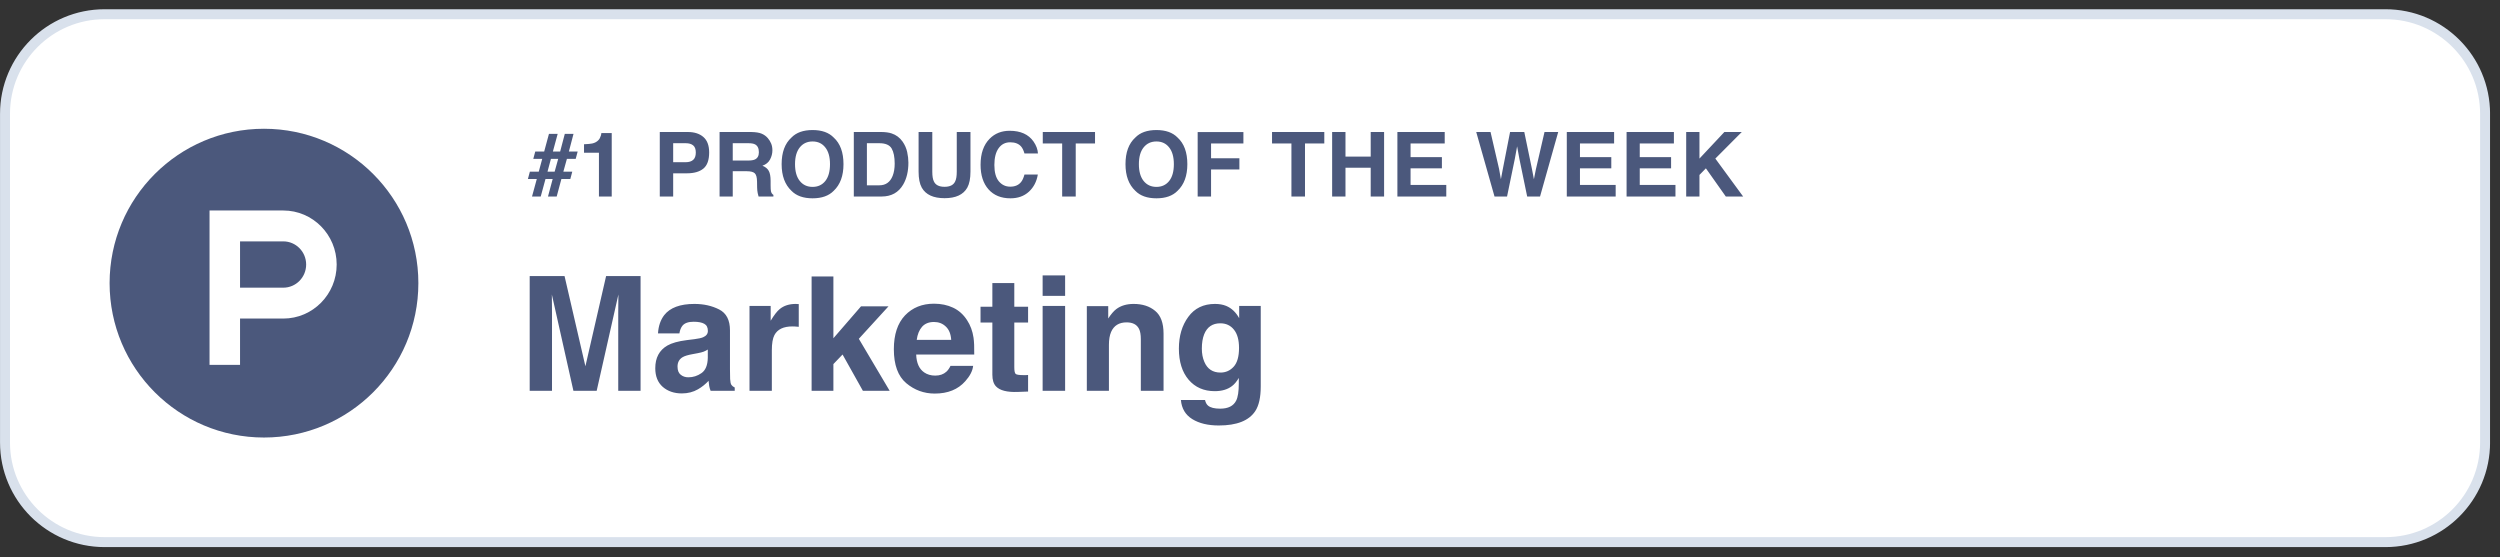
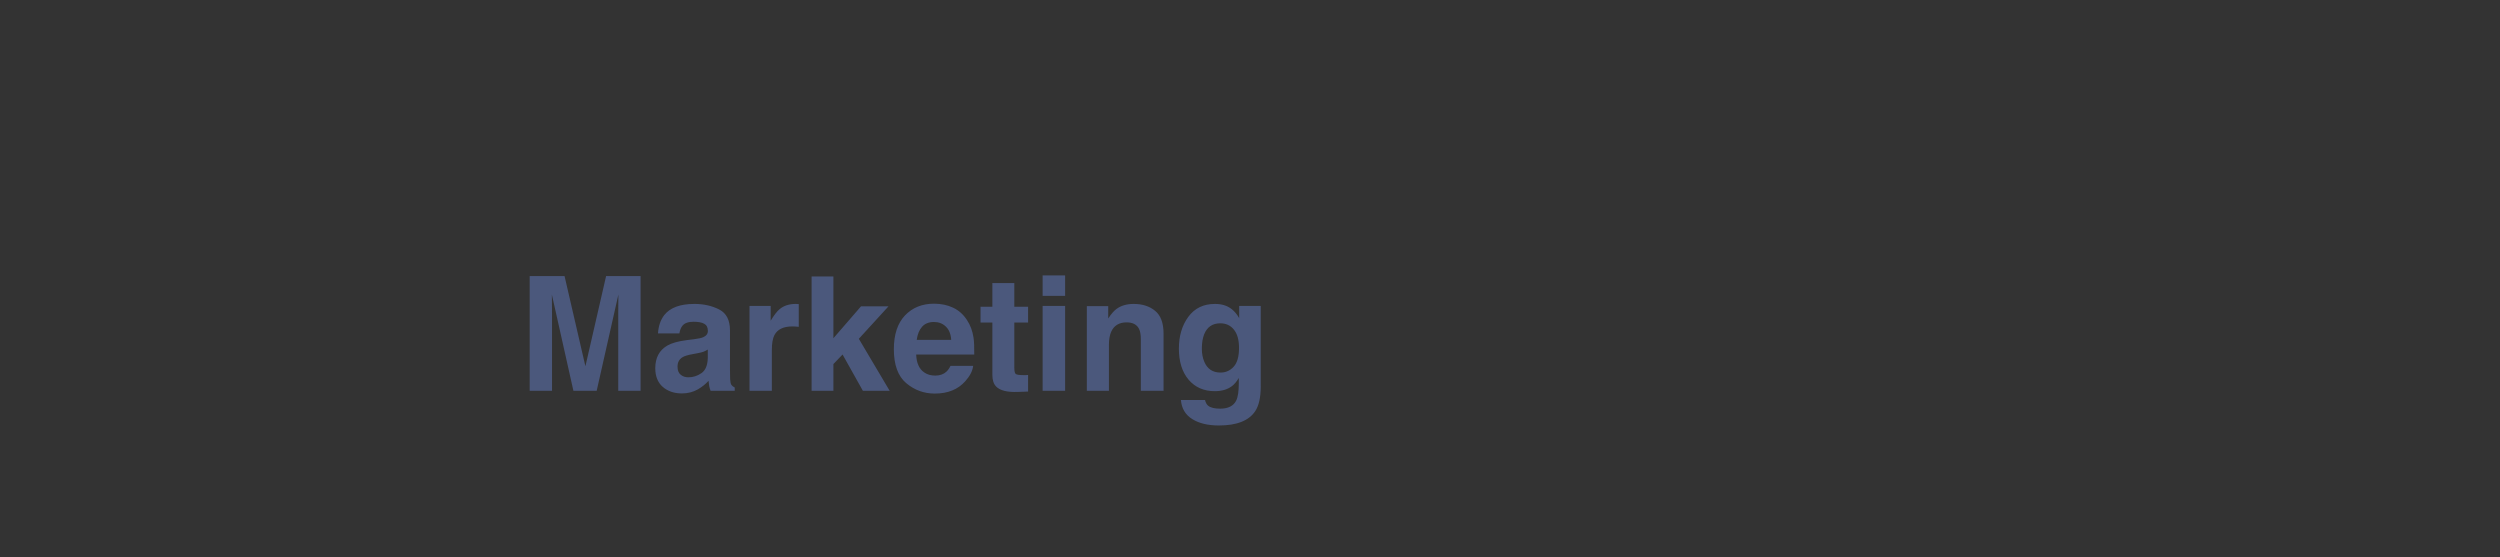
<svg xmlns="http://www.w3.org/2000/svg" width="193" height="43" viewBox="0 0 193 43" fill="none">
  <rect x="0" y="0" width="193" height="43" fill="#333333" stroke="none" />
  <g clip-path="url(#clip0_176_481)">
-     <path d="M184.16 1.098H8.076C3.829 1.098 0.387 4.54 0.387 8.787V34.161C0.387 38.408 3.829 41.851 8.076 41.851H184.16C188.406 41.851 191.849 38.408 191.849 34.161V8.787C191.849 4.54 188.406 1.098 184.16 1.098Z" fill="white" stroke="#D9E1EC" stroke-width="0.769" />
-     <path d="M41.859 12.265H41.169L41.322 11.698H42.011L42.379 10.336H43.052L42.683 11.698H43.244L43.602 10.336H44.275L43.917 11.698H44.596L44.444 12.265H43.765L43.491 13.252H44.18L44.028 13.82H43.339L42.977 15.171H42.305L42.666 13.82H42.112L41.744 15.171H41.072L41.44 13.82H40.754L40.906 13.252H41.592L41.859 12.265ZM42.819 13.252L43.092 12.265H42.531L42.268 13.252H42.819ZM47.225 15.171H46.238V11.792H45.086V11.137C45.39 11.123 45.603 11.103 45.724 11.076C45.918 11.033 46.076 10.948 46.198 10.819C46.281 10.731 46.344 10.614 46.387 10.468C46.412 10.38 46.424 10.315 46.424 10.272H47.225V15.171ZM53.027 13.38H51.969V15.171H50.935V10.191H53.104C53.605 10.191 54.003 10.319 54.301 10.576C54.598 10.833 54.747 11.23 54.747 11.769C54.747 12.357 54.598 12.772 54.301 13.015C54.003 13.259 53.579 13.38 53.027 13.38ZM53.513 12.343C53.648 12.224 53.716 12.034 53.716 11.775C53.716 11.516 53.647 11.332 53.51 11.221C53.375 11.111 53.184 11.056 52.939 11.056H51.969V12.522H52.939C53.184 12.522 53.376 12.463 53.513 12.343ZM57.642 13.218H56.568V15.171H55.551V10.191H57.994C58.343 10.197 58.611 10.24 58.798 10.319C58.987 10.398 59.147 10.514 59.278 10.667C59.386 10.793 59.472 10.933 59.535 11.086C59.598 11.239 59.629 11.414 59.629 11.61C59.629 11.846 59.57 12.079 59.45 12.309C59.331 12.537 59.134 12.698 58.859 12.793C59.089 12.885 59.251 13.017 59.346 13.188C59.442 13.357 59.491 13.616 59.491 13.965V14.3C59.491 14.527 59.5 14.681 59.518 14.762C59.545 14.891 59.608 14.986 59.707 15.046V15.171H58.562C58.53 15.061 58.508 14.972 58.494 14.904C58.467 14.765 58.452 14.622 58.45 14.475L58.443 14.012C58.439 13.695 58.38 13.483 58.268 13.377C58.157 13.271 57.949 13.218 57.642 13.218ZM58.274 12.313C58.482 12.218 58.585 12.031 58.585 11.752C58.585 11.45 58.485 11.247 58.285 11.143C58.172 11.085 58.003 11.056 57.778 11.056H56.568V12.394H57.747C57.981 12.394 58.157 12.367 58.274 12.313ZM62.731 15.31C62.02 15.31 61.475 15.116 61.099 14.729C60.595 14.253 60.342 13.569 60.342 12.674C60.342 11.762 60.595 11.077 61.099 10.62C61.475 10.232 62.02 10.039 62.731 10.039C63.443 10.039 63.987 10.232 64.363 10.62C64.866 11.077 65.117 11.762 65.117 12.674C65.117 13.569 64.866 14.253 64.363 14.729C63.987 15.116 63.443 15.31 62.731 15.31ZM63.715 13.972C63.956 13.668 64.076 13.235 64.076 12.674C64.076 12.116 63.955 11.684 63.711 11.38C63.47 11.074 63.144 10.921 62.731 10.921C62.319 10.921 61.99 11.073 61.745 11.377C61.499 11.681 61.376 12.113 61.376 12.674C61.376 13.235 61.499 13.668 61.745 13.972C61.99 14.276 62.319 14.428 62.731 14.428C63.144 14.428 63.471 14.276 63.715 13.972ZM68.06 15.171H65.914V10.191H68.06C68.369 10.195 68.626 10.231 68.831 10.299C69.18 10.414 69.462 10.624 69.679 10.931C69.852 11.178 69.97 11.447 70.034 11.735C70.097 12.023 70.128 12.298 70.128 12.559C70.128 13.222 69.995 13.783 69.729 14.242C69.369 14.862 68.812 15.171 68.06 15.171ZM68.834 11.461C68.674 11.191 68.358 11.056 67.884 11.056H66.925V14.306H67.884C68.376 14.306 68.718 14.064 68.912 13.58C69.017 13.314 69.07 12.998 69.07 12.63C69.07 12.123 68.992 11.734 68.834 11.461ZM73.862 13.252V10.191H74.92V13.252C74.92 13.781 74.837 14.194 74.673 14.489C74.367 15.03 73.782 15.3 72.919 15.3C72.056 15.3 71.471 15.03 71.162 14.489C70.998 14.194 70.915 13.781 70.915 13.252V10.191H71.973V13.252C71.973 13.595 72.014 13.845 72.095 14.002C72.221 14.282 72.496 14.421 72.919 14.421C73.341 14.421 73.614 14.282 73.74 14.002C73.821 13.845 73.862 13.595 73.862 13.252ZM79.431 14.8C79.059 15.14 78.584 15.31 78.005 15.31C77.288 15.31 76.725 15.08 76.315 14.621C75.905 14.159 75.7 13.526 75.7 12.722C75.7 11.852 75.933 11.182 76.4 10.711C76.805 10.301 77.321 10.096 77.947 10.096C78.785 10.096 79.398 10.371 79.785 10.921C79.999 11.229 80.114 11.539 80.13 11.85H79.089C79.022 11.611 78.935 11.431 78.829 11.309C78.64 11.093 78.359 10.985 77.988 10.985C77.609 10.985 77.311 11.138 77.092 11.444C76.874 11.748 76.765 12.18 76.765 12.739C76.765 13.297 76.879 13.716 77.109 13.995C77.341 14.273 77.635 14.411 77.991 14.411C78.356 14.411 78.634 14.292 78.826 14.053C78.932 13.925 79.019 13.732 79.089 13.475H80.12C80.03 14.018 79.8 14.46 79.431 14.8ZM84.536 10.191V11.073H83.046V15.171H81.999V11.073H80.502V10.191H84.536ZM89.277 15.31C88.565 15.31 88.021 15.116 87.645 14.729C87.141 14.253 86.888 13.569 86.888 12.674C86.888 11.762 87.141 11.077 87.645 10.62C88.021 10.232 88.565 10.039 89.277 10.039C89.989 10.039 90.533 10.232 90.909 10.62C91.412 11.077 91.663 11.762 91.663 12.674C91.663 13.569 91.412 14.253 90.909 14.729C90.533 15.116 89.989 15.31 89.277 15.31ZM90.26 13.972C90.502 13.668 90.622 13.235 90.622 12.674C90.622 12.116 90.501 11.684 90.257 11.38C90.016 11.074 89.689 10.921 89.277 10.921C88.865 10.921 88.536 11.073 88.29 11.377C88.045 11.681 87.922 12.113 87.922 12.674C87.922 13.235 88.045 13.668 88.29 13.972C88.536 14.276 88.865 14.428 89.277 14.428C89.689 14.428 90.017 14.276 90.26 13.972ZM95.991 11.073H93.494V12.218H95.681V13.083H93.494V15.171H92.46V10.197H95.991V11.073ZM102.236 10.191V11.073H100.746V15.171H99.698V11.073H98.201V10.191H102.236ZM105.818 15.171V12.948H103.871V15.171H102.841V10.191H103.871V12.09H105.818V10.191H106.852V15.171H105.818ZM111.315 12.995H108.896V14.276H111.653V15.171H107.879V10.191H111.532V11.073H108.896V12.13H111.315V12.995ZM119.236 10.191H120.294L118.891 15.171H117.898L117.296 12.259L117.121 11.296L116.945 12.259L116.344 15.171H115.377L113.965 10.191H115.07L115.729 13.043L115.87 13.837L116.016 13.059L116.577 10.191H117.675L118.266 13.043L118.418 13.837L118.57 13.073L119.236 10.191ZM124.392 12.995H121.973V14.276H124.73V15.171H120.956V10.191H124.609V11.073H121.973V12.13H124.392V12.995ZM129.008 12.995H126.589V14.276H129.346V15.171H125.572V10.191H129.225V11.073H126.589V12.13H129.008V12.995ZM134.57 15.171H133.232L131.695 12.995L131.198 13.505V15.171H130.174V10.191H131.198V12.242L133.121 10.191H134.465L132.424 12.242L134.57 15.171Z" fill="#4B587C" />
    <path d="M42.615 30.168H40.892V21.313H43.583L45.193 28.275L46.791 21.313H49.452V30.168H47.728V24.178C47.728 24.006 47.73 23.766 47.734 23.457C47.738 23.145 47.74 22.905 47.74 22.736L46.064 30.168H44.267L42.603 22.736C42.603 22.905 42.605 23.145 42.609 23.457C42.614 23.766 42.615 24.006 42.615 24.178V30.168ZM51.278 24.328C51.73 23.752 52.507 23.463 53.609 23.463C54.326 23.463 54.962 23.606 55.519 23.89C56.076 24.174 56.354 24.711 56.354 25.5V28.503C56.354 28.712 56.358 28.964 56.366 29.26C56.378 29.485 56.412 29.637 56.468 29.717C56.524 29.797 56.608 29.863 56.721 29.915V30.168H54.858C54.806 30.035 54.77 29.911 54.75 29.795C54.73 29.679 54.714 29.547 54.702 29.399C54.466 29.655 54.194 29.873 53.885 30.053C53.517 30.266 53.1 30.372 52.636 30.372C52.043 30.372 51.552 30.203 51.164 29.867C50.779 29.527 50.587 29.046 50.587 28.425C50.587 27.62 50.898 27.038 51.518 26.677C51.859 26.481 52.359 26.341 53.02 26.257L53.603 26.185C53.919 26.145 54.145 26.095 54.282 26.035C54.526 25.93 54.648 25.768 54.648 25.548C54.648 25.28 54.554 25.095 54.366 24.995C54.181 24.891 53.909 24.839 53.549 24.839C53.144 24.839 52.858 24.939 52.69 25.139C52.569 25.288 52.489 25.488 52.449 25.74H50.797C50.833 25.168 50.994 24.697 51.278 24.328ZM52.551 28.93C52.712 29.062 52.908 29.128 53.14 29.128C53.509 29.128 53.847 29.02 54.155 28.804C54.468 28.588 54.63 28.193 54.642 27.62V26.984C54.534 27.052 54.424 27.108 54.312 27.152C54.203 27.192 54.053 27.23 53.861 27.266L53.477 27.338C53.116 27.402 52.858 27.48 52.702 27.572C52.437 27.729 52.305 27.971 52.305 28.299C52.305 28.592 52.387 28.802 52.551 28.93ZM61.172 25.2C60.483 25.2 60.02 25.424 59.784 25.872C59.652 26.125 59.586 26.513 59.586 27.038V30.168H57.862V23.62H59.496V24.761C59.76 24.325 59.99 24.026 60.187 23.866C60.507 23.598 60.923 23.463 61.436 23.463C61.468 23.463 61.494 23.465 61.514 23.469C61.538 23.469 61.588 23.471 61.664 23.475V25.23C61.556 25.218 61.46 25.209 61.376 25.206C61.292 25.201 61.224 25.2 61.172 25.2ZM68.681 30.168H66.614L65.046 27.368L64.338 28.107V30.168H62.656V21.343H64.338V26.113L66.47 23.65H68.591L66.302 26.155L68.681 30.168ZM75.127 28.245C75.083 28.634 74.88 29.028 74.52 29.429C73.959 30.065 73.174 30.384 72.165 30.384C71.332 30.384 70.597 30.115 69.96 29.579C69.324 29.042 69.005 28.169 69.005 26.96C69.005 25.826 69.292 24.957 69.864 24.352C70.441 23.748 71.188 23.445 72.105 23.445C72.65 23.445 73.14 23.547 73.577 23.752C74.013 23.956 74.374 24.278 74.658 24.719C74.914 25.107 75.081 25.558 75.157 26.071C75.201 26.371 75.219 26.803 75.211 27.368H70.729C70.753 28.025 70.96 28.485 71.348 28.75C71.584 28.914 71.869 28.996 72.201 28.996C72.553 28.996 72.84 28.896 73.06 28.696C73.18 28.588 73.286 28.437 73.379 28.245H75.127ZM73.433 26.239C73.404 25.786 73.266 25.444 73.018 25.212C72.774 24.975 72.469 24.857 72.105 24.857C71.709 24.857 71.4 24.981 71.18 25.23C70.964 25.478 70.827 25.814 70.771 26.239H73.433ZM79.368 28.948V30.228L78.557 30.258C77.748 30.286 77.195 30.145 76.899 29.837C76.707 29.641 76.61 29.338 76.61 28.93V24.899H75.697V23.68H76.61V21.854H78.304V23.68H79.368V24.899H78.304V28.359C78.304 28.628 78.338 28.796 78.407 28.864C78.475 28.928 78.683 28.96 79.031 28.96C79.083 28.96 79.137 28.96 79.194 28.96C79.254 28.956 79.312 28.952 79.368 28.948ZM82.227 23.62V30.168H80.491V23.62H82.227ZM82.227 21.259V22.839H80.491V21.259H82.227ZM86.973 24.887C86.392 24.887 85.994 25.133 85.777 25.626C85.665 25.886 85.609 26.219 85.609 26.623V30.168H83.903V23.632H85.555V24.587C85.775 24.25 85.984 24.008 86.18 23.86C86.532 23.596 86.979 23.463 87.519 23.463C88.196 23.463 88.749 23.642 89.177 23.998C89.61 24.351 89.826 24.937 89.826 25.758V30.168H88.072V26.185C88.072 25.84 88.026 25.576 87.934 25.392C87.766 25.055 87.445 24.887 86.973 24.887ZM93.262 31.315C93.447 31.471 93.757 31.549 94.194 31.549C94.81 31.549 95.223 31.343 95.431 30.93C95.567 30.666 95.635 30.221 95.635 29.597V29.176C95.471 29.457 95.295 29.667 95.107 29.807C94.766 30.067 94.324 30.198 93.779 30.198C92.938 30.198 92.265 29.903 91.761 29.314C91.26 28.722 91.01 27.921 91.01 26.912C91.01 25.938 91.252 25.121 91.737 24.461C92.221 23.796 92.908 23.463 93.797 23.463C94.126 23.463 94.412 23.514 94.656 23.614C95.073 23.786 95.409 24.102 95.665 24.563V23.62H97.329V29.831C97.329 30.676 97.187 31.313 96.903 31.741C96.414 32.478 95.477 32.847 94.091 32.847C93.254 32.847 92.572 32.682 92.043 32.354C91.514 32.026 91.222 31.535 91.166 30.882H93.028C93.076 31.083 93.154 31.227 93.262 31.315ZM92.974 27.933C93.206 28.485 93.623 28.762 94.224 28.762C94.624 28.762 94.963 28.612 95.239 28.311C95.515 28.007 95.653 27.524 95.653 26.863C95.653 26.243 95.521 25.77 95.257 25.446C94.996 25.121 94.646 24.959 94.206 24.959C93.605 24.959 93.19 25.242 92.962 25.806C92.842 26.107 92.782 26.477 92.782 26.918C92.782 27.298 92.846 27.636 92.974 27.933Z" fill="#4B587C" />
-     <path fill-rule="evenodd" clip-rule="evenodd" d="M32.298 21.859C32.298 28.441 26.962 33.777 20.379 33.777C13.797 33.777 8.461 28.441 8.461 21.859C8.461 15.277 13.797 9.94 20.379 9.94C26.962 9.94 32.298 15.277 32.298 21.859Z" fill="#4B587C" />
-     <path fill-rule="evenodd" clip-rule="evenodd" d="M21.869 22.209L18.531 22.209V18.634H21.869C22.844 18.634 23.635 19.434 23.635 20.421C23.635 21.409 22.844 22.209 21.869 22.209ZM21.869 16.25H16.176V28.168H18.531V24.593H21.869C24.145 24.593 25.991 22.725 25.991 20.421C25.991 18.118 24.145 16.25 21.869 16.25Z" fill="white" />
  </g>
  <defs>
    <clipPath id="clip0_176_481">
      <rect width="192.231" height="41.522" fill="white" transform="translate(0 0.713)" />
    </clipPath>
  </defs>
</svg>